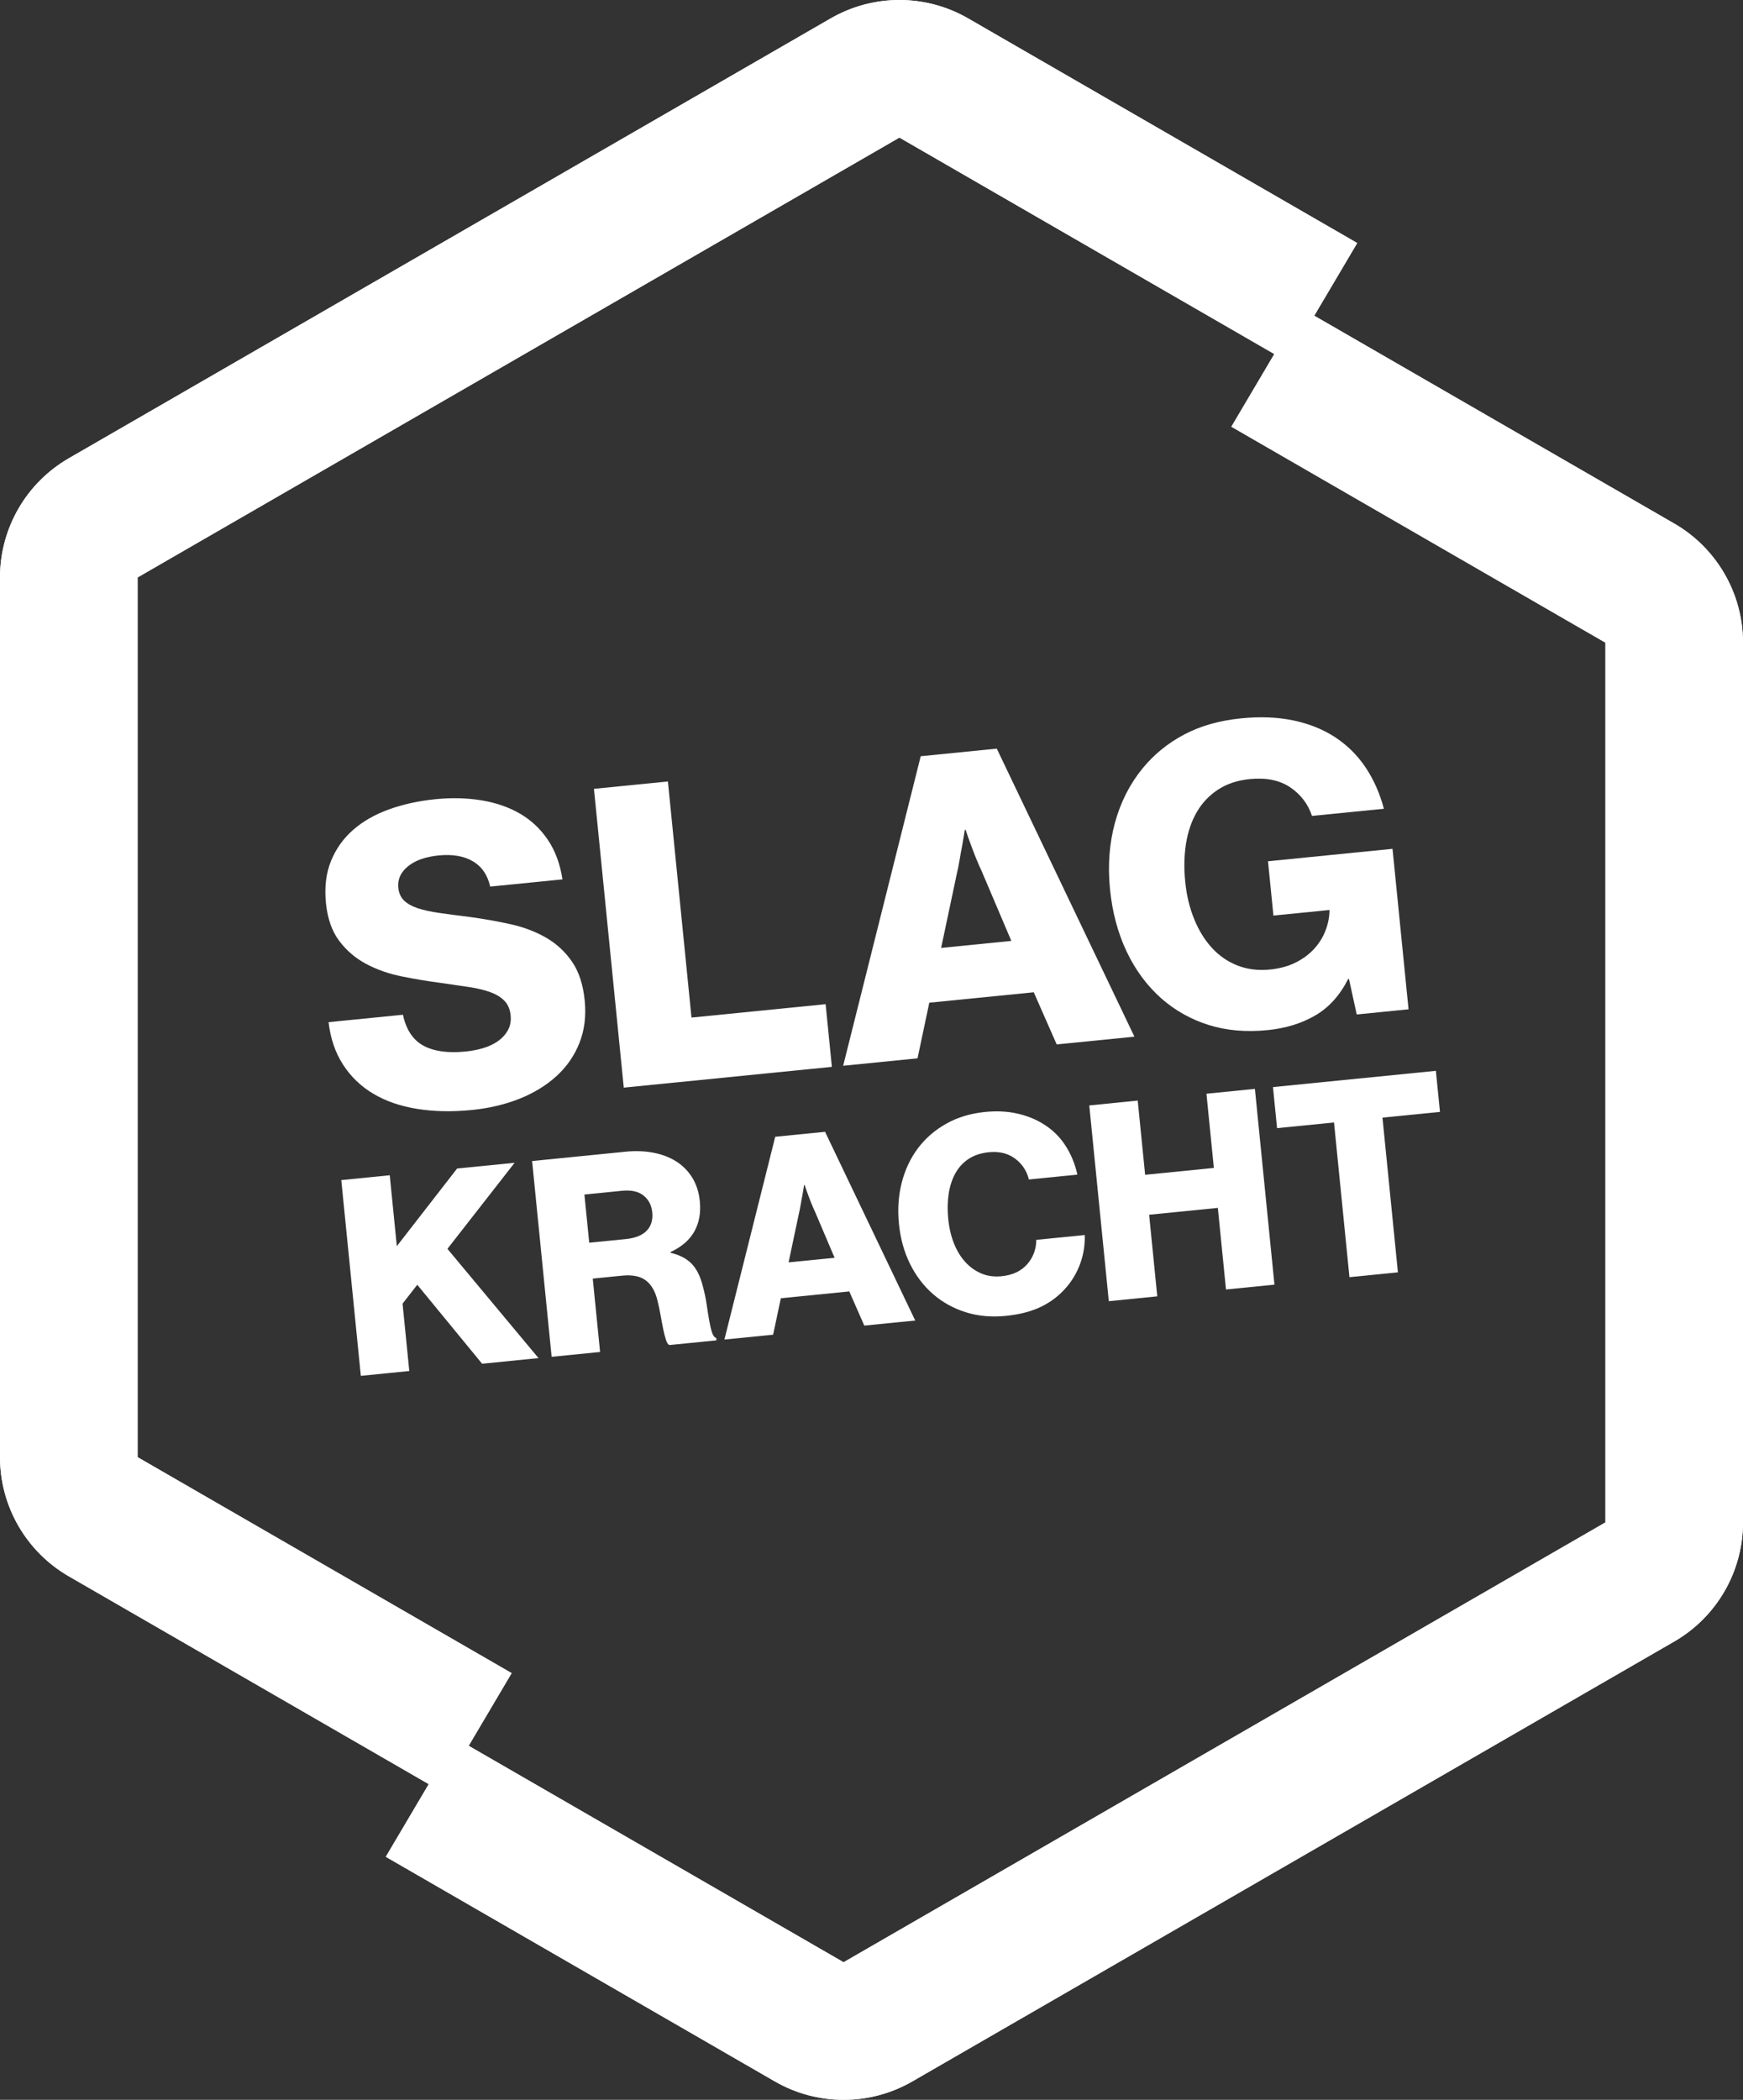
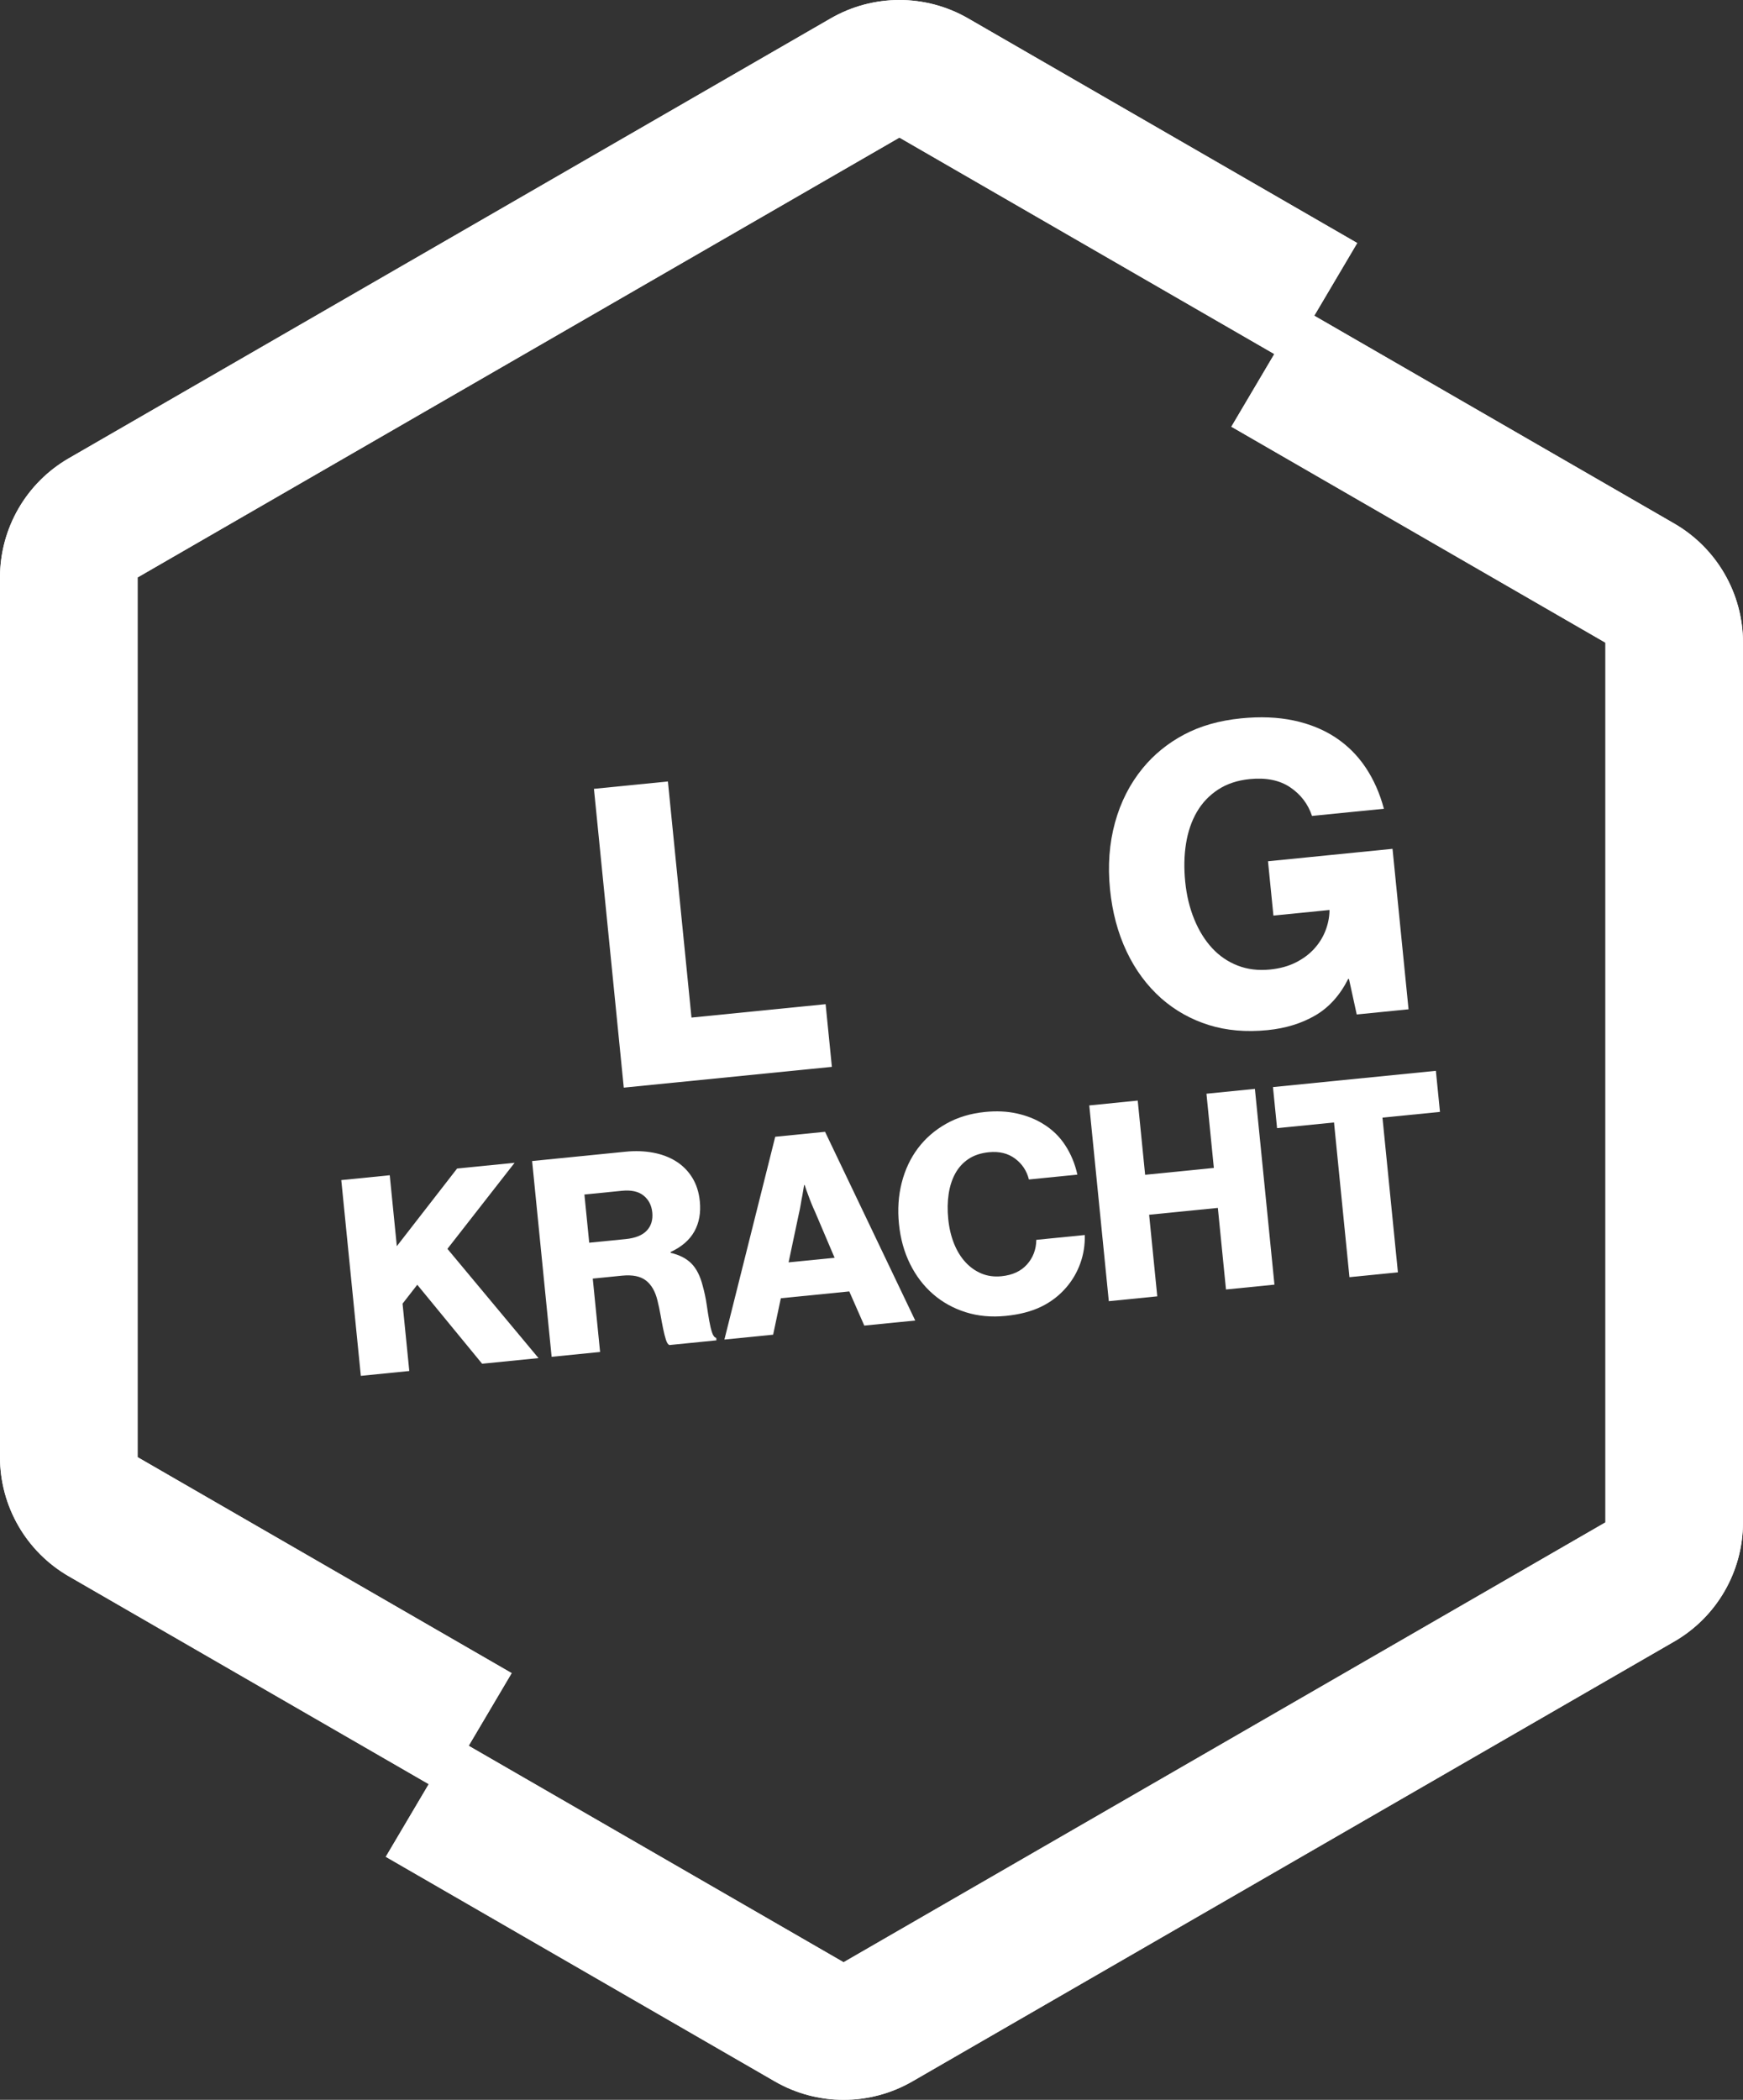
<svg xmlns="http://www.w3.org/2000/svg" version="1.1" id="Laag_1" x="0px" y="0px" viewBox="0 0 187.343 225.693" enable-background="new 0 0 187.343 225.693" xml:space="preserve">
  <rect x="0" y="0" width="187.343" height="225.693" fill="#333333" stroke="none" />
  <g>
    <rect x="33.429" y="81.975" transform="matrix(0.995 -0.099 0.099 0.995 -10.693 9.909)" fill="none" width="121.485" height="60.742" />
-     <path fill="#FFFFFF" d="M50.728,119.302c-2.127,0.212-4.089,0.173-5.887-0.116s-3.364-0.828-4.698-1.618   c-1.334-0.789-2.421-1.829-3.26-3.122c-0.84-1.291-1.363-2.819-1.568-4.583l7.994-0.798c0.341,1.599,1.071,2.704,2.191,3.319   c1.12,0.614,2.638,0.825,4.554,0.634c0.658-0.066,1.289-0.189,1.892-0.37c0.602-0.181,1.129-0.431,1.581-0.747   c0.451-0.317,0.806-0.709,1.063-1.173c0.256-0.463,0.354-0.995,0.294-1.595c-0.063-0.628-0.271-1.137-0.628-1.525   c-0.356-0.387-0.85-0.701-1.478-0.94c-0.629-0.239-1.389-0.429-2.279-0.566c-0.892-0.138-1.904-0.286-3.038-0.445   c-1.441-0.188-2.863-0.425-4.268-0.708s-2.682-0.73-3.831-1.342c-1.149-0.61-2.116-1.437-2.901-2.478   c-0.783-1.04-1.26-2.398-1.428-4.076c-0.17-1.706,0.013-3.214,0.547-4.522c0.535-1.309,1.331-2.424,2.389-3.346   c1.056-0.922,2.345-1.655,3.862-2.2c1.519-0.544,3.176-0.906,4.973-1.086c1.736-0.174,3.381-0.134,4.934,0.12   c1.552,0.253,2.931,0.728,4.135,1.424c1.203,0.696,2.204,1.633,3.002,2.809c0.798,1.175,1.324,2.597,1.582,4.265l-7.771,0.775   c-0.275-1.242-0.895-2.148-1.858-2.718c-0.964-0.568-2.195-0.778-3.692-0.629c-1.407,0.141-2.503,0.529-3.285,1.167   c-0.783,0.638-1.131,1.405-1.041,2.304c0.057,0.569,0.262,1.025,0.613,1.368s0.84,0.618,1.467,0.829   c0.626,0.209,1.405,0.381,2.342,0.514c0.936,0.134,2.016,0.275,3.24,0.426c1.533,0.21,3.003,0.471,4.411,0.784   c1.407,0.313,2.672,0.792,3.795,1.436c1.122,0.645,2.055,1.504,2.798,2.579c0.742,1.075,1.198,2.466,1.369,4.173   c0.167,1.677-0.021,3.199-0.564,4.569s-1.363,2.557-2.458,3.558s-2.42,1.814-3.975,2.438   C54.29,118.711,52.584,119.116,50.728,119.302z" />
    <path fill="#FFFFFF" d="M63.839,84.786l7.95-0.793l2.534,25.377l14.417-1.439l0.673,6.737l-22.368,2.233L63.839,84.786z" />
-     <path fill="#FFFFFF" d="M98.962,81.28l8.175-0.816l14.794,30.958l-8.354,0.834l-2.465-5.605l-11.229,1.121l-1.263,5.978   l-7.995,0.799L98.962,81.28z M108.701,101.13l-3.2-7.528c-0.192-0.404-0.389-0.853-0.588-1.348   c-0.202-0.494-0.386-0.975-0.553-1.441c-0.204-0.524-0.394-1.064-0.57-1.622l-0.09,0.009c-0.094,0.585-0.188,1.153-0.283,1.707   c-0.103,0.494-0.195,1.002-0.278,1.524c-0.084,0.523-0.181,1.002-0.288,1.436l-1.695,8.017L108.701,101.13z" />
    <path fill="#FFFFFF" d="M136.241,110.72c-2.306,0.229-4.411,0.046-6.315-0.549c-1.904-0.597-3.602-1.546-5.092-2.849   c-1.562-1.387-2.811-3.076-3.75-5.069c-0.94-1.993-1.532-4.217-1.777-6.673c-0.254-2.545-0.076-4.929,0.533-7.152   c0.609-2.223,1.602-4.175,2.977-5.854c1.214-1.481,2.695-2.688,4.447-3.619c1.751-0.93,3.796-1.513,6.132-1.746   c2.065-0.206,3.948-0.129,5.647,0.229c1.699,0.36,3.196,0.968,4.491,1.82c1.295,0.854,2.378,1.934,3.25,3.237   c0.87,1.304,1.524,2.781,1.961,4.431l-7.726,0.771c-0.431-1.288-1.214-2.313-2.349-3.077s-2.585-1.058-4.352-0.881   c-1.318,0.132-2.452,0.51-3.402,1.133c-0.952,0.624-1.711,1.427-2.278,2.405s-0.954,2.106-1.159,3.382   c-0.206,1.275-0.234,2.647-0.088,4.114s0.47,2.811,0.97,4.031c0.499,1.22,1.139,2.253,1.919,3.097   c0.78,0.845,1.696,1.472,2.751,1.881c1.054,0.409,2.21,0.55,3.468,0.425c1.047-0.104,1.968-0.355,2.76-0.752   s1.453-0.886,1.985-1.469c0.531-0.581,0.936-1.228,1.213-1.935c0.276-0.709,0.425-1.427,0.442-2.154l-0.009-0.09l-6.018,0.601   l-0.583-5.839l13.384-1.336l1.722,17.248l-5.569,0.556l-0.835-3.818l-0.09,0.009c-0.884,1.752-2.062,3.057-3.533,3.914   S138.187,110.525,136.241,110.72z" />
    <path fill="#FFFFFF" d="M36.682,126.838l5.209-0.521l0.761,7.622l6.479-8.345l6.18-0.616l-7.221,9.25l9.791,11.744l-6.062,0.604   l-6.97-8.488l-1.581,2.03l0.723,7.239l-5.208,0.521L36.682,126.838z" />
    <path fill="#FFFFFF" d="M57.193,124.79l10.064-1.005c1.04-0.104,2.023-0.067,2.953,0.107c0.928,0.174,1.747,0.484,2.455,0.929   s1.286,1.026,1.734,1.744c0.447,0.718,0.722,1.567,0.819,2.548c0.123,1.236-0.071,2.316-0.583,3.238   c-0.513,0.923-1.365,1.663-2.558,2.217l0.009,0.089c0.953,0.222,1.699,0.608,2.24,1.158c0.54,0.551,0.942,1.348,1.204,2.391   c0.188,0.676,0.327,1.34,0.423,1.994c0.095,0.655,0.188,1.24,0.279,1.756c0.091,0.516,0.192,0.941,0.306,1.276   c0.112,0.336,0.26,0.524,0.442,0.565l0.026,0.265l-5.062,0.506c-0.146-0.065-0.269-0.256-0.369-0.573   c-0.101-0.316-0.199-0.703-0.294-1.159c-0.096-0.456-0.189-0.951-0.282-1.487c-0.094-0.535-0.206-1.064-0.337-1.586   c-0.235-0.968-0.647-1.679-1.238-2.136c-0.591-0.456-1.445-0.628-2.563-0.517l-3.149,0.314l0.787,7.887l-5.208,0.52L57.193,124.79z    M67.244,133.179c1.039-0.104,1.797-0.406,2.272-0.91c0.474-0.503,0.672-1.157,0.592-1.962c-0.077-0.765-0.39-1.367-0.938-1.808   c-0.55-0.44-1.324-0.611-2.325-0.511l-4.031,0.402l0.517,5.179L67.244,133.179z" />
    <path fill="#FFFFFF" d="M83.324,122.182l5.356-0.534l9.692,20.283l-5.475,0.546l-1.614-3.673l-7.356,0.734l-0.828,3.917   l-5.238,0.522L83.324,122.182z M89.704,135.187l-2.097-4.932c-0.126-0.265-0.254-0.56-0.385-0.883   c-0.132-0.324-0.253-0.639-0.362-0.945c-0.134-0.344-0.258-0.697-0.373-1.063l-0.059,0.006c-0.062,0.383-0.123,0.755-0.187,1.119   c-0.066,0.323-0.128,0.656-0.183,0.999c-0.055,0.342-0.118,0.655-0.188,0.939l-1.11,5.253L89.704,135.187z" />
    <path fill="#FFFFFF" d="M108.101,141.435c-1.55,0.154-2.99,0.021-4.32-0.401s-2.5-1.072-3.508-1.953   c-1.01-0.88-1.831-1.962-2.465-3.245c-0.634-1.285-1.028-2.712-1.185-4.281c-0.157-1.569-0.058-3.05,0.299-4.443   c0.356-1.393,0.937-2.624,1.741-3.696c0.805-1.07,1.816-1.949,3.036-2.635c1.22-0.688,2.613-1.109,4.184-1.266   c1.236-0.123,2.375-0.068,3.419,0.164c1.044,0.233,1.967,0.597,2.77,1.091c0.99,0.595,1.795,1.366,2.415,2.315   c0.62,0.948,1.058,2.004,1.313,3.167l-5.209,0.521c-0.231-0.928-0.728-1.676-1.487-2.244c-0.761-0.567-1.699-0.796-2.817-0.685   c-0.864,0.086-1.593,0.327-2.188,0.724c-0.594,0.396-1.067,0.914-1.42,1.553c-0.352,0.641-0.59,1.378-0.715,2.212   c-0.125,0.835-0.14,1.733-0.043,2.694c0.096,0.961,0.303,1.837,0.618,2.628c0.317,0.791,0.726,1.458,1.226,2.002   c0.501,0.545,1.076,0.953,1.728,1.225c0.651,0.272,1.369,0.369,2.153,0.29c1.178-0.117,2.091-0.54,2.742-1.269   c0.649-0.729,0.983-1.609,0.999-2.642l5.209-0.52c0.027,1.067-0.134,2.084-0.483,3.051c-0.349,0.966-0.853,1.828-1.51,2.587   c-0.745,0.867-1.643,1.557-2.691,2.066C110.862,140.956,109.592,141.286,108.101,141.435z" />
    <path fill="#FFFFFF" d="M117.078,118.813l5.208-0.521l0.796,7.976l7.387-0.737l-0.796-7.976l5.208-0.52l2.101,21.041l-5.209,0.52   l-0.875-8.77l-7.386,0.737l0.875,8.77l-5.209,0.521L117.078,118.813z" />
    <path fill="#FFFFFF" d="M143.384,120.645l-6.121,0.61l-0.44-4.414l17.509-1.747l0.44,4.414l-6.18,0.616l1.66,16.627l-5.209,0.521   L143.384,120.645z" />
  </g>
  <path fill="#FFFFFF" d="M54.993,179.83l-40.206-23.213V62.064l81.885-47.277l41.679,24.064l7.526-12.729l-41.812-24.14  C101.778,0.66,99.225,0,96.672,0s-5.106,0.66-7.393,1.981L7.393,49.258C2.818,51.899,0,56.781,0,62.064v94.553  c0,5.283,2.818,10.164,7.393,12.806l40.073,23.136L54.993,179.83z" />
  <path fill="#FFFFFF" d="M179.95,56.27l-40.073-23.136l-7.526,12.729l40.206,23.213v94.553l-81.886,47.277l-41.679-24.064  l-7.526,12.729l41.812,24.14c2.288,1.321,4.841,1.981,7.393,1.981s5.106-0.66,7.393-1.981l81.885-47.277  c4.575-2.641,7.393-7.523,7.393-12.806V69.076C187.343,63.793,184.525,58.911,179.95,56.27z" />
  <path fill="#FFFFFF" d="M54.993,179.83l-40.206-23.213V62.064l81.885-47.277l41.679,24.064l7.526-12.729l-41.812-24.14  C101.778,0.66,99.225,0,96.672,0s-5.106,0.66-7.393,1.981L7.393,49.258C2.818,51.899,0,56.781,0,62.064v94.553  c0,5.283,2.818,10.164,7.393,12.806l40.073,23.136L54.993,179.83z" />
  <path fill="#FFFFFF" d="M179.95,56.27l-40.073-23.136l-7.526,12.729l40.206,23.213v94.553l-81.886,47.277l-41.679-24.064  l-7.526,12.729l41.812,24.14c2.288,1.321,4.841,1.981,7.393,1.981s5.106-0.66,7.393-1.981l81.885-47.277  c4.575-2.641,7.393-7.523,7.393-12.806V69.076C187.343,63.793,184.525,58.911,179.95,56.27z" />
</svg>